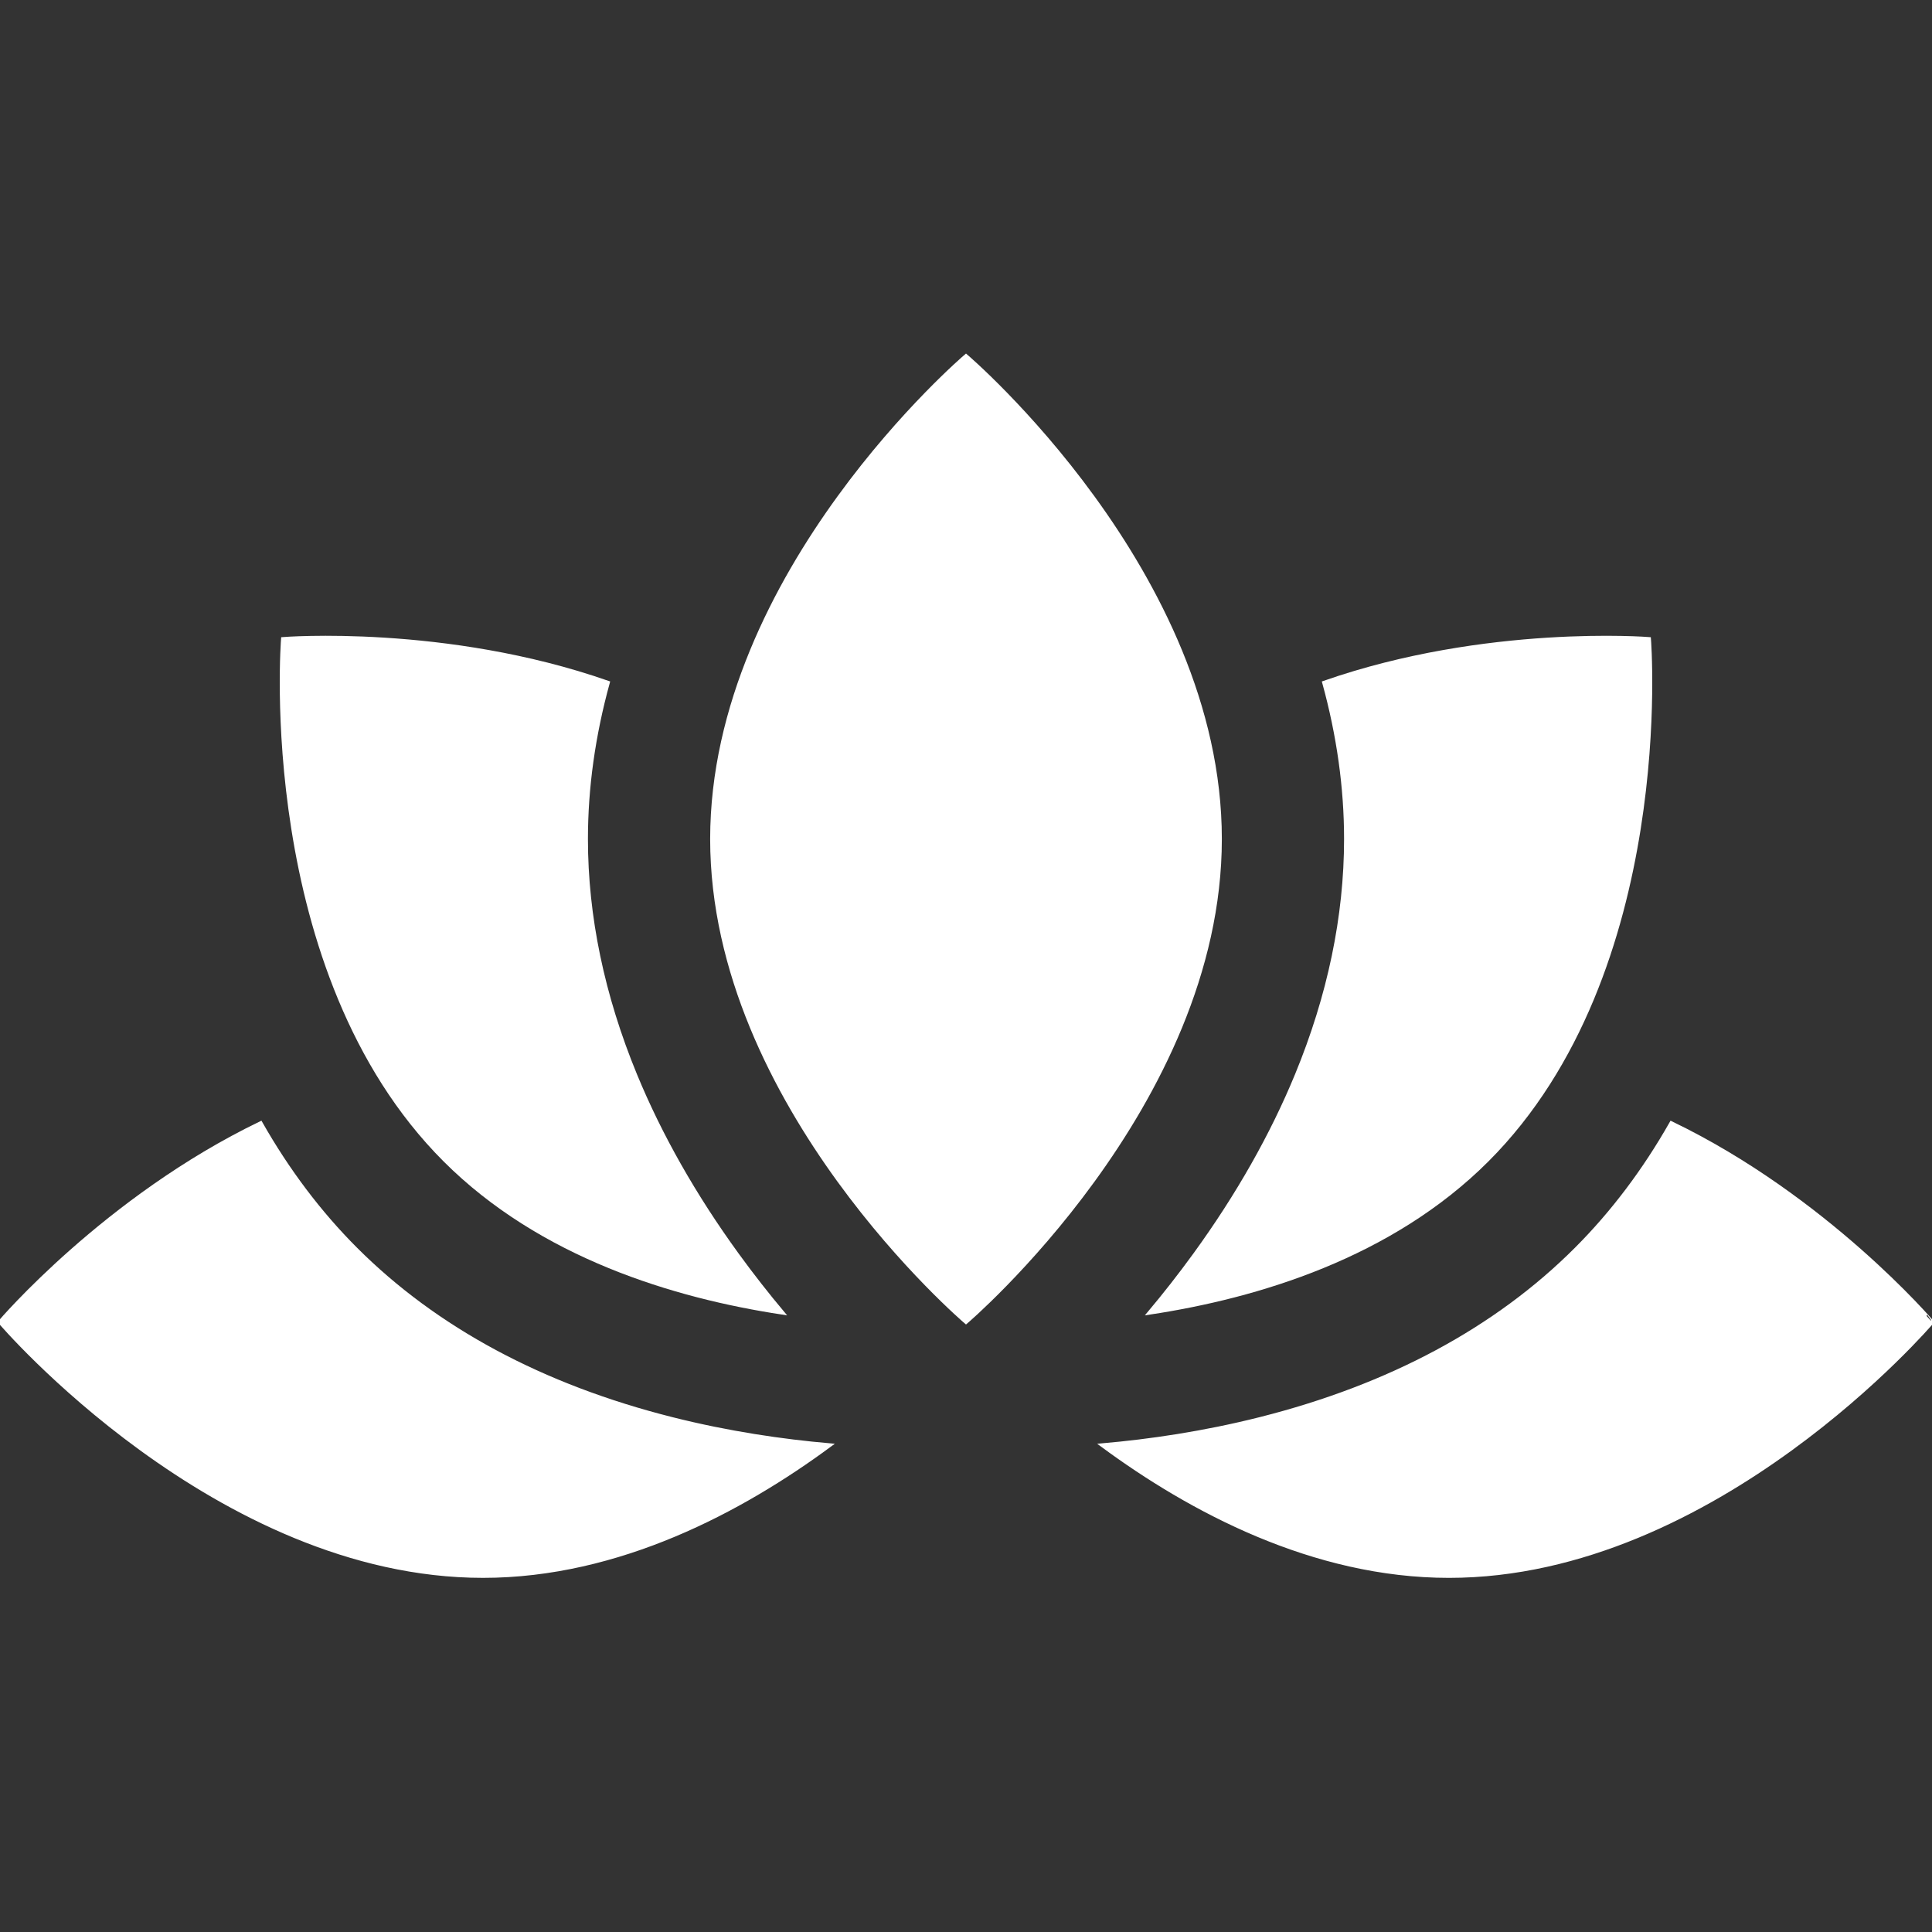
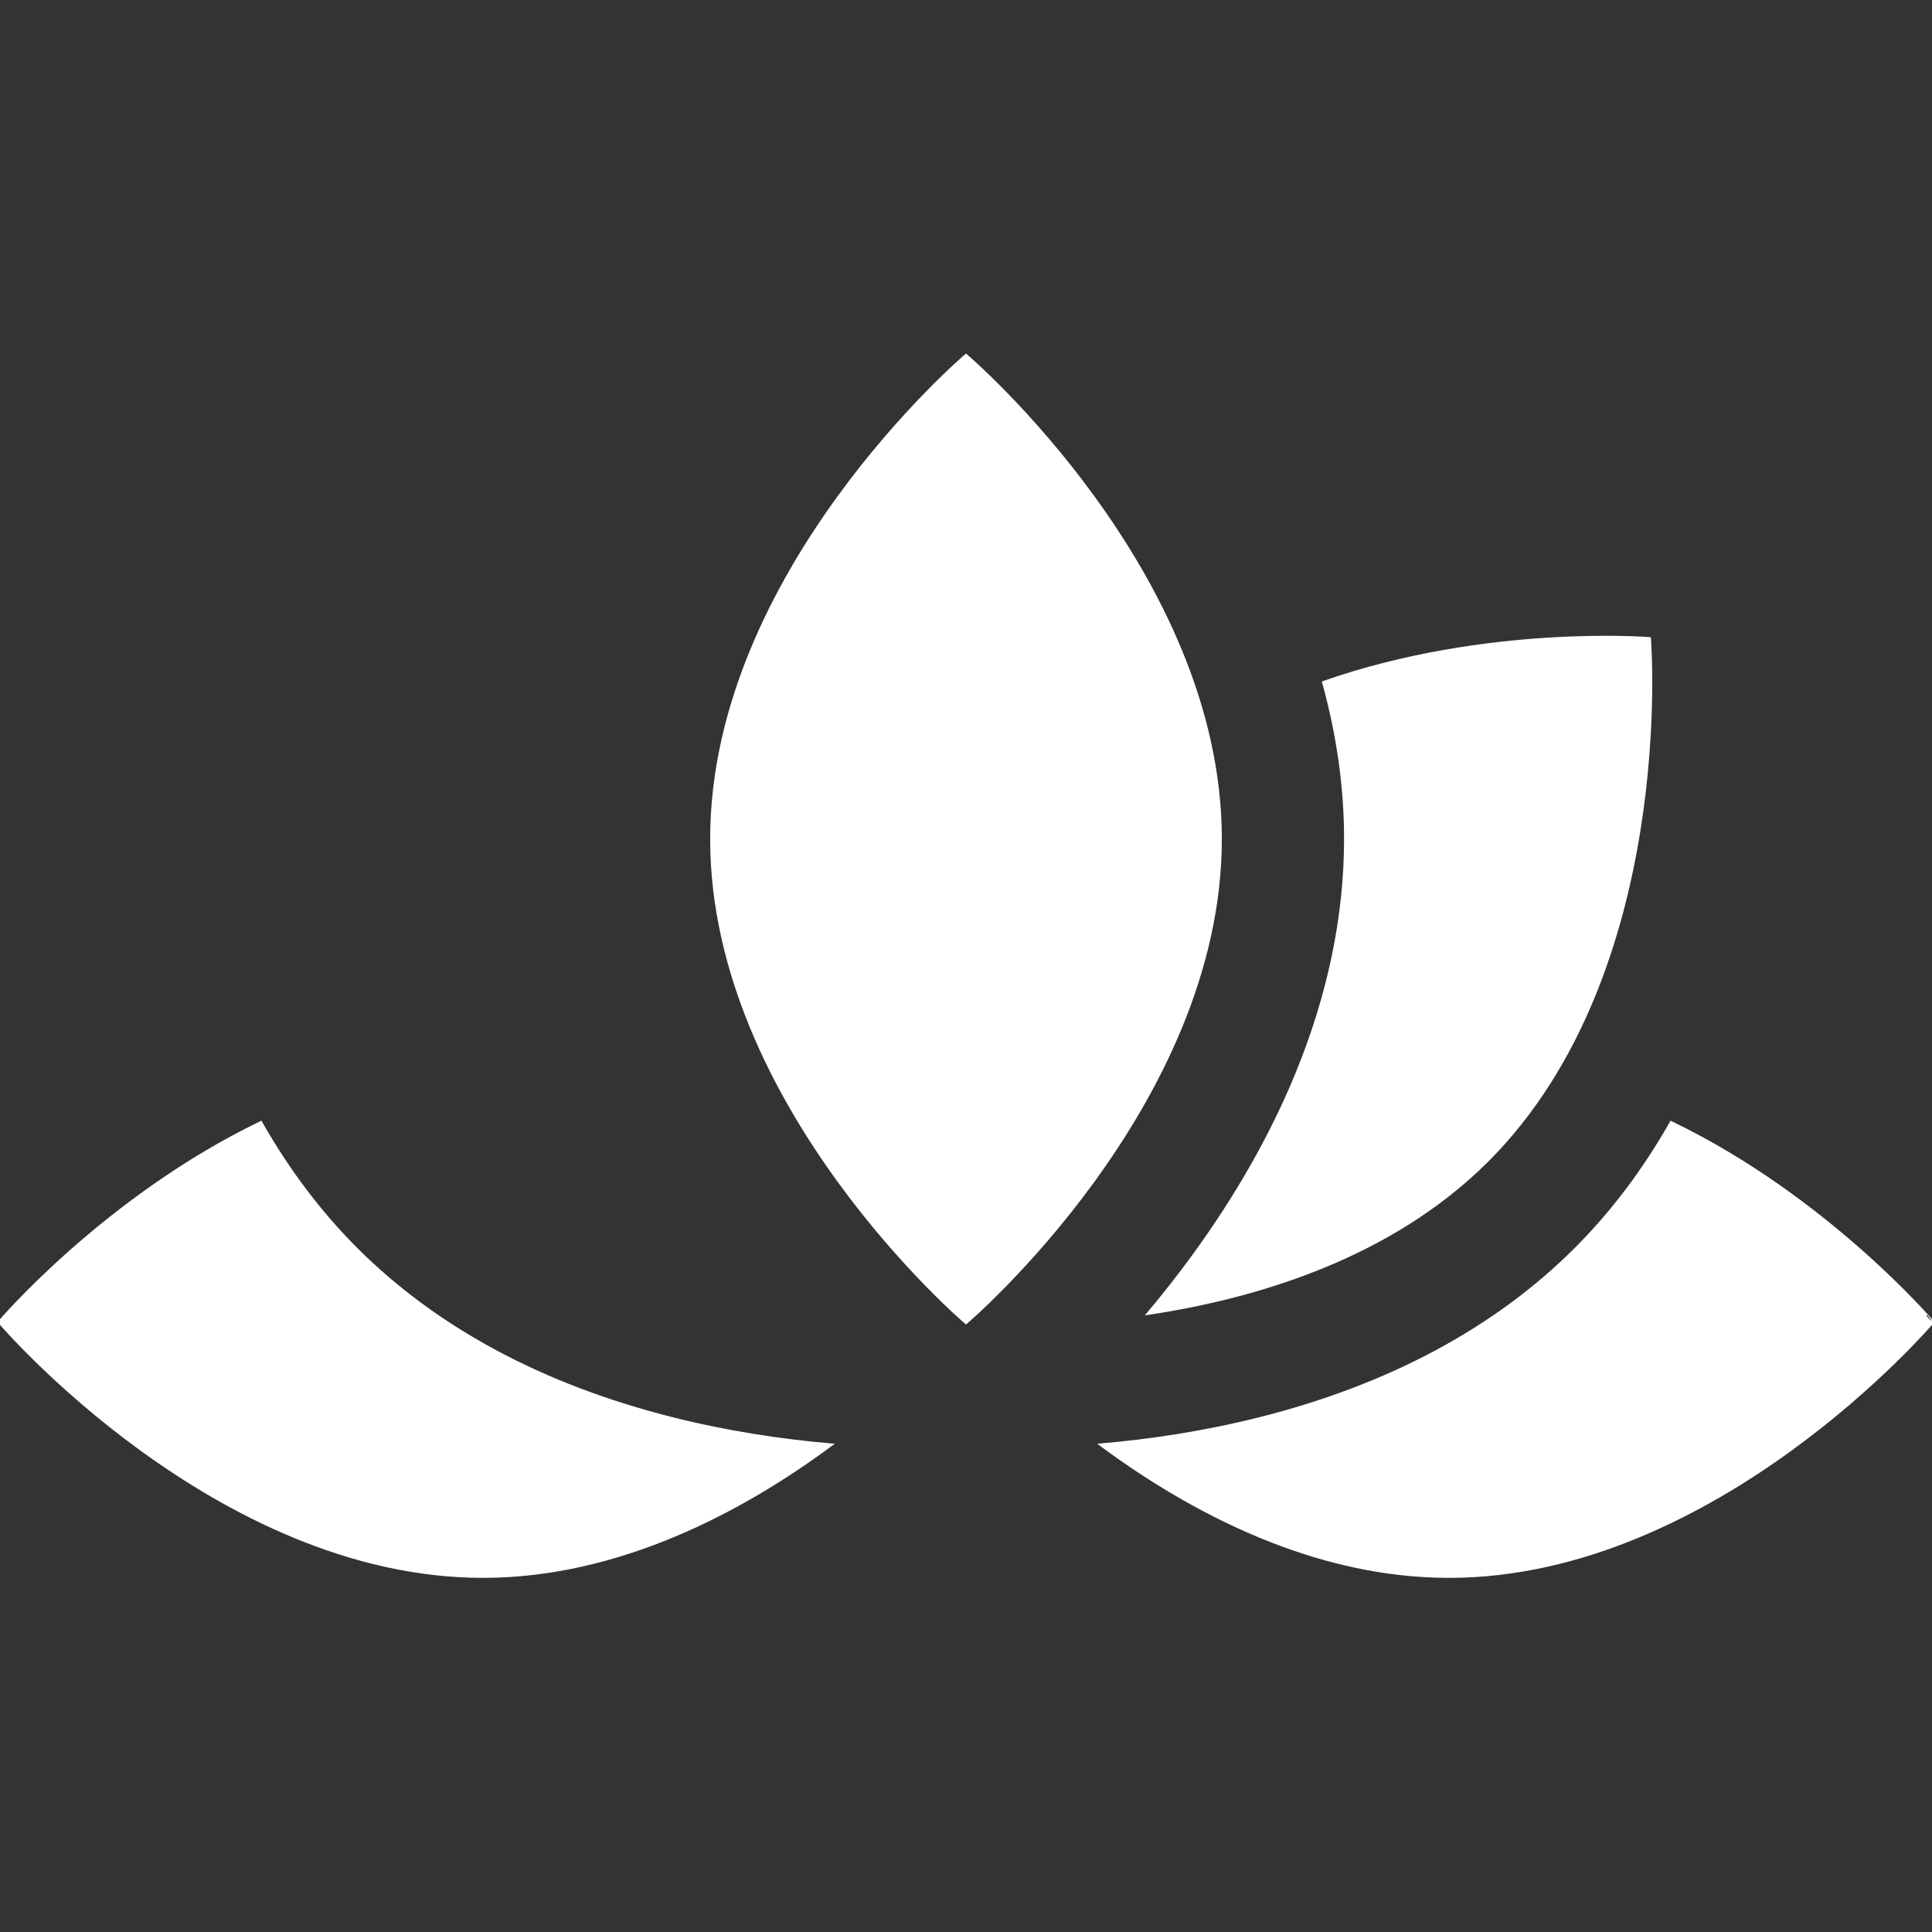
<svg xmlns="http://www.w3.org/2000/svg" fill="#ffffff" height="800px" width="800px" version="1.1" id="Layer_1" viewBox="0 0 512 512" xml:space="preserve" stroke="#ffffff">
  <rect x="0" y="0" width="512" height="512" fill="#333333" stroke="none" />
  <g id="SVGRepo_bgCarrier" stroke-width="0" />
  <g id="SVGRepo_tracerCarrier" stroke-linecap="round" stroke-linejoin="round" />
  <g id="SVGRepo_iconCarrier">
    <g>
      <g>
-         <path d="M256,350.349l-0.001-0.001L256,350.349z" />
-       </g>
+         </g>
    </g>
    <g>
      <g>
-         <path d="M256,350.349l0.001-0.001L256,350.349z" />
+         <path d="M256,350.349L256,350.349z" />
      </g>
    </g>
    <g>
      <g>
        <path d="M256,94.349c0,0-67.301,57.307-67.301,128s67.301,128,67.301,128s67.301-57.307,67.301-128S256,94.349,256,94.349z" />
      </g>
    </g>
    <g>
      <g>
-         <path d="M195.334,332.483c-11.322-15.587-20.403-31.598-26.991-47.59c-8.648-20.99-13.034-42.033-13.034-62.543 c0-13.635,1.95-27.504,5.789-41.438c-43.015-15.027-86.116-11.581-86.116-11.581s-7.067,88.111,42.921,138.099 c25.49,25.49,60.889,36.139,89.466,40.461C203.482,343.253,199.414,338.101,195.334,332.483z" />
-       </g>
+         </g>
    </g>
    <g>
      <g>
        <path d="M178.096,376.052c-34.412-8.672-62.609-23.815-83.806-45.013c-9.641-9.641-18.07-20.827-25.207-33.395 C28.041,317.434,0,350.349,0,350.349s57.307,67.301,128,67.301c36.05,0,68.614-17.501,91.877-34.656 C207.406,381.904,193.082,379.828,178.096,376.052z" />
      </g>
    </g>
    <g>
      <g>
        <path d="M437.019,169.331c0,0-43.102-3.446-86.116,11.581c3.839,13.933,5.789,27.803,5.789,41.438 c0,20.51-4.385,41.553-13.034,62.543c-6.588,15.992-15.669,32.003-26.991,47.59c-4.08,5.619-8.149,10.77-12.035,15.408 c28.577-4.322,63.977-14.972,89.466-40.461C444.085,257.441,437.019,169.331,437.019,169.331z" />
      </g>
    </g>
    <g>
      <g>
        <path d="M442.917,297.645c-7.137,12.567-15.566,23.753-25.207,33.395c-21.197,21.198-49.394,36.341-83.806,45.013 c-14.986,3.777-29.31,5.852-41.781,6.943c23.264,17.154,55.827,34.656,91.877,34.656c70.693,0,128-67.301,128-67.301 S483.959,317.434,442.917,297.645z" />
      </g>
    </g>
  </g>
</svg>